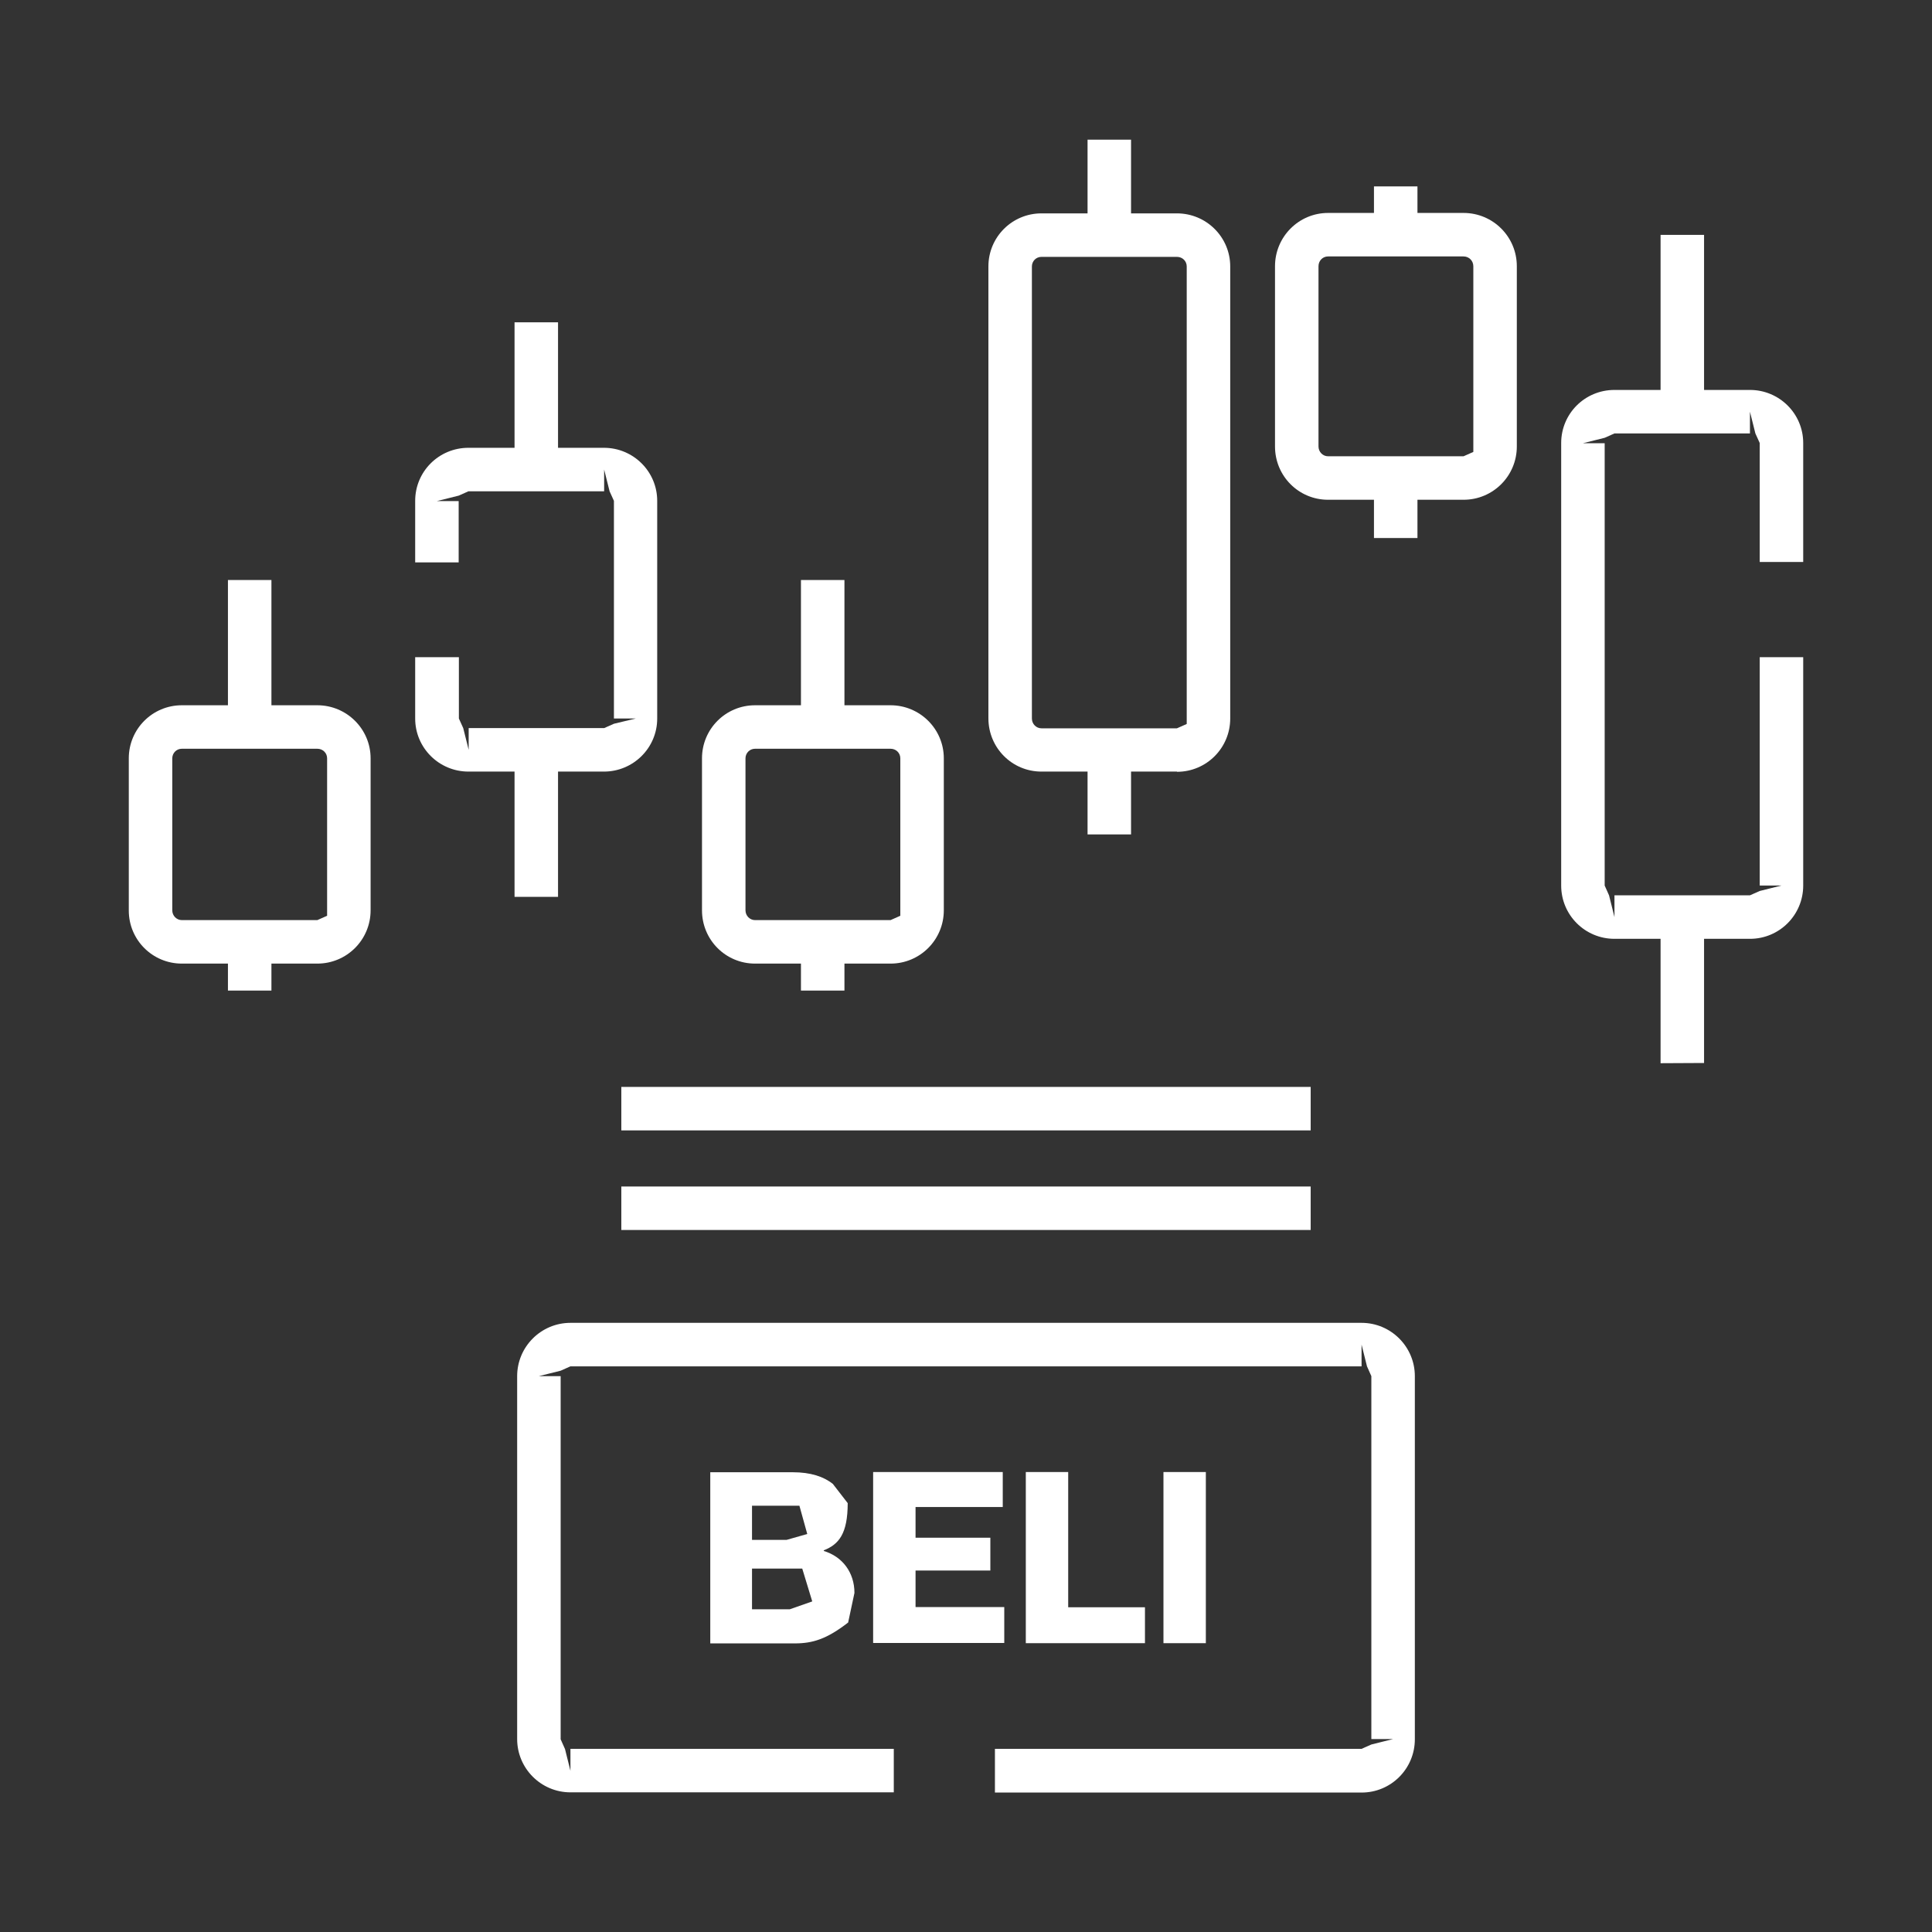
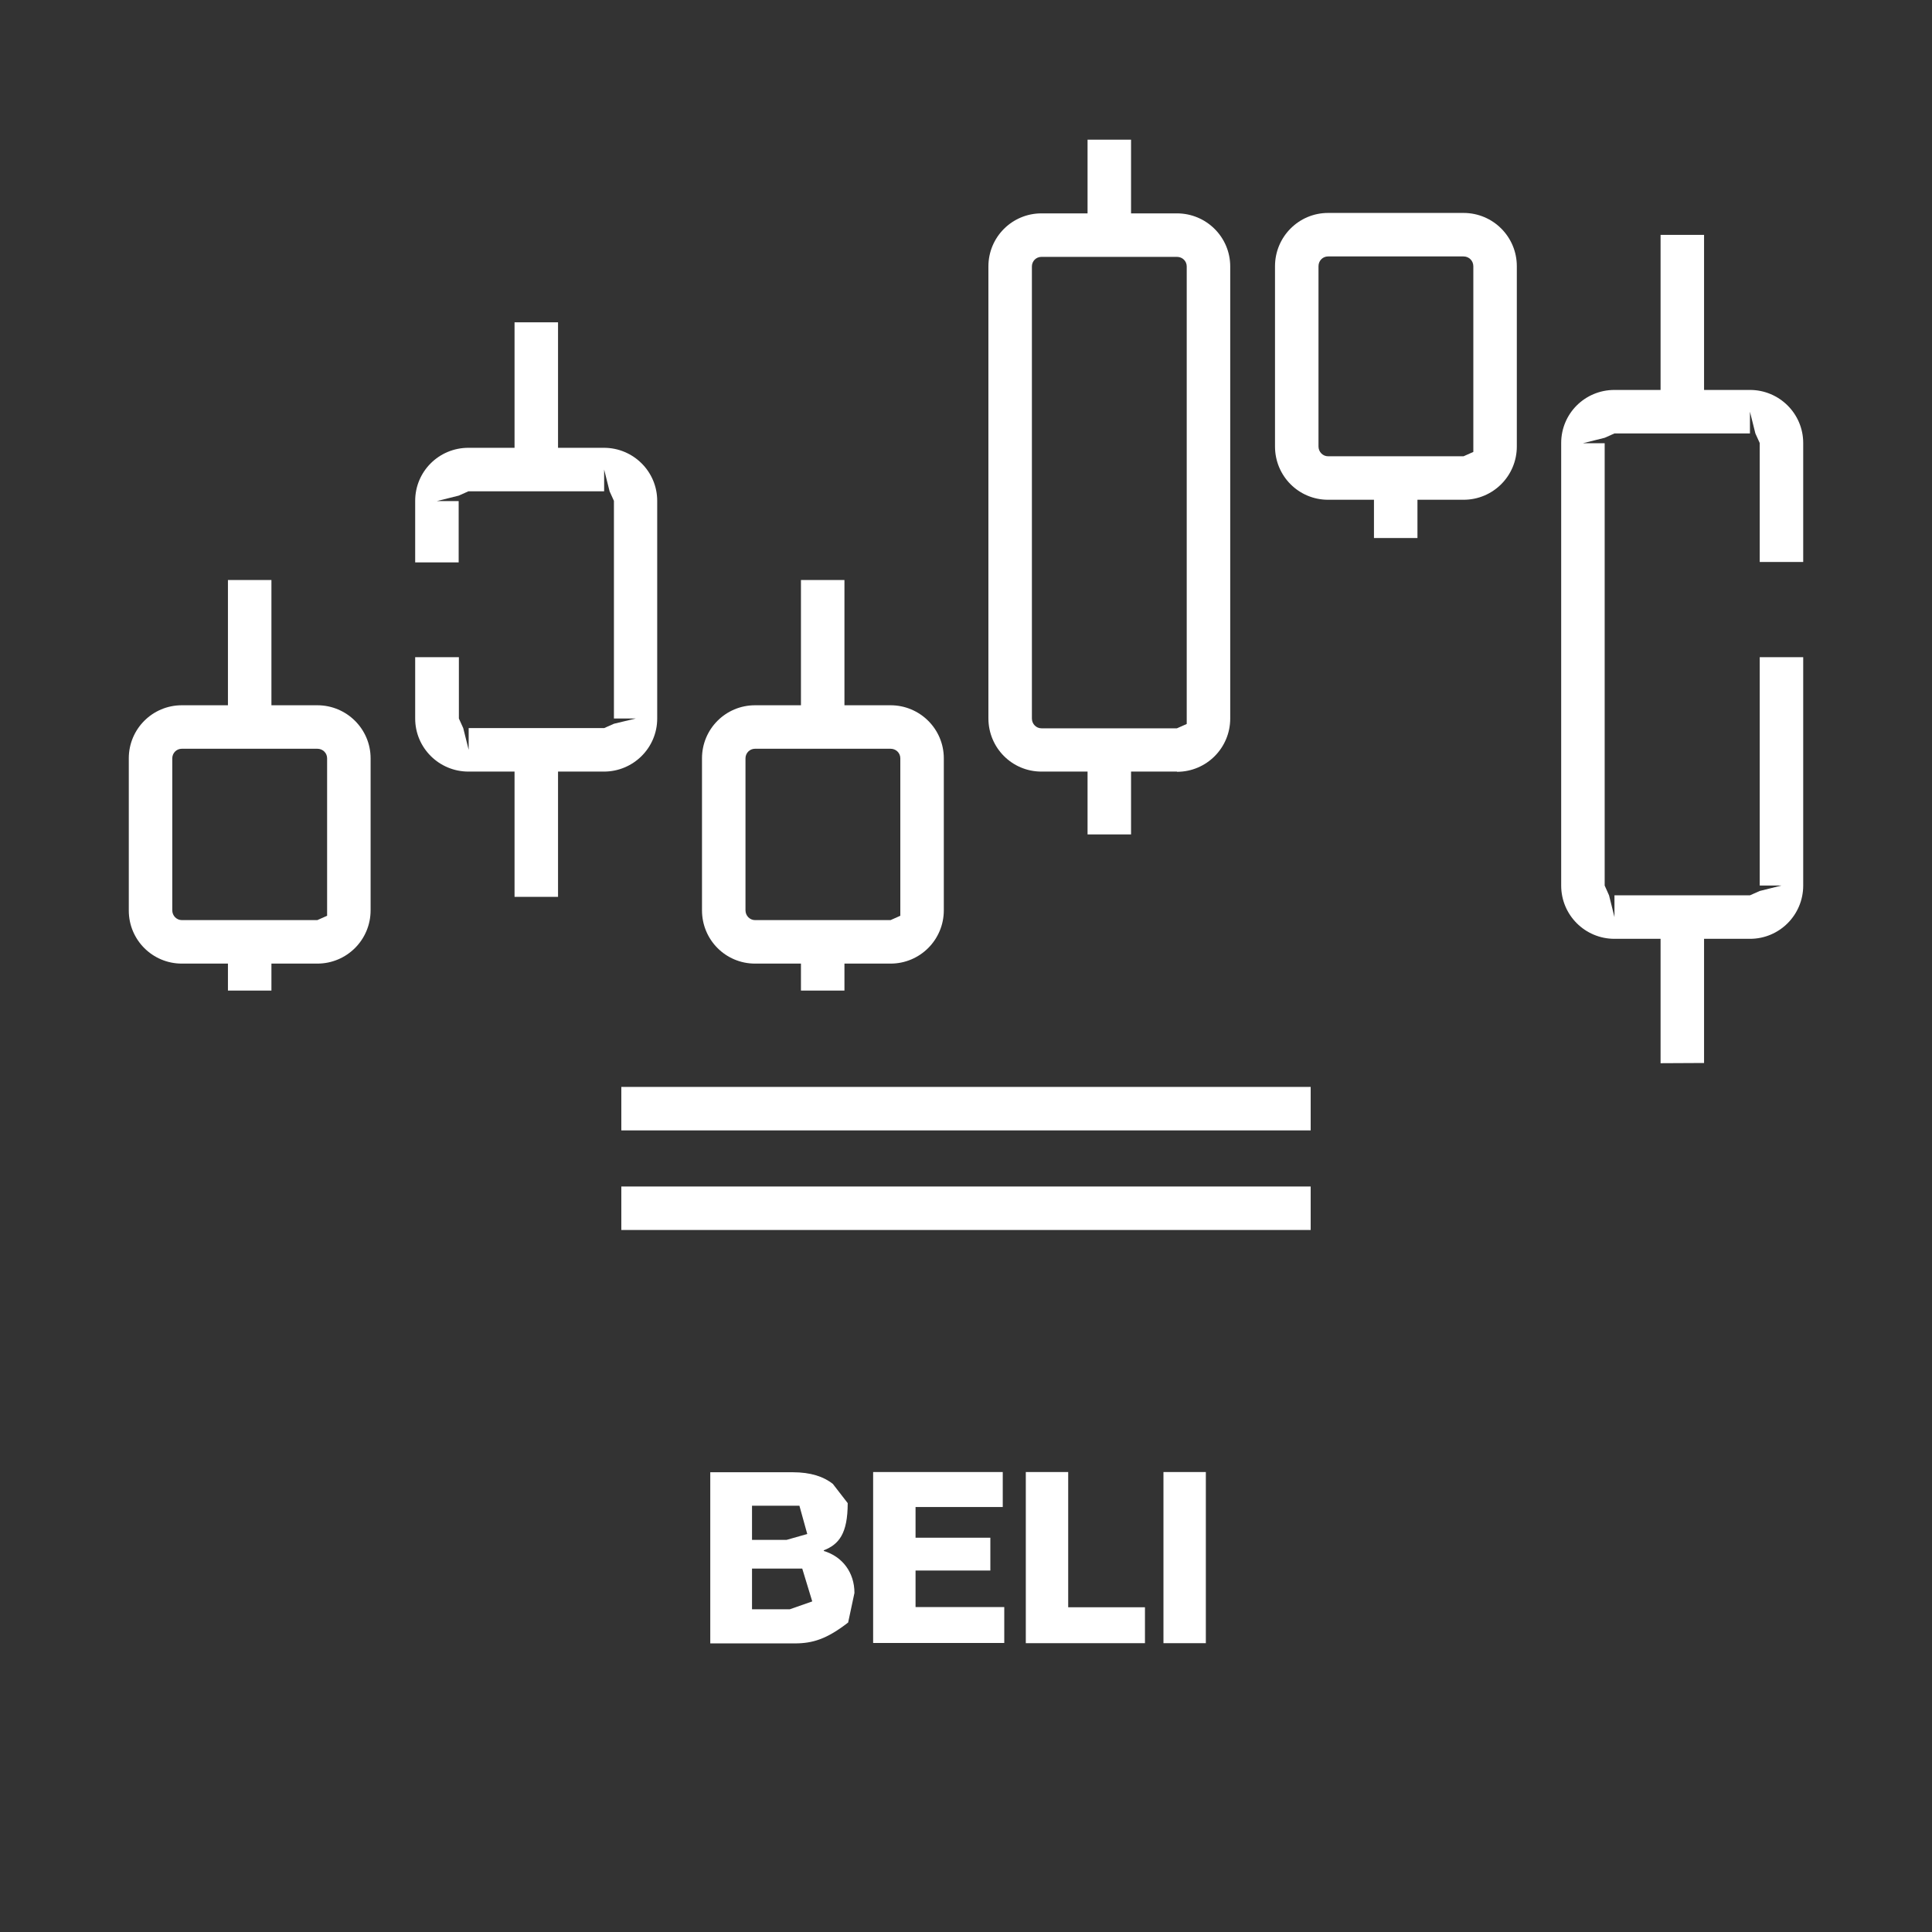
<svg xmlns="http://www.w3.org/2000/svg" width="512" zoomAndPan="magnify" viewBox="0 0 384 384" height="512" preserveAspectRatio="xMidYMid meet" version="1.0">
  <rect x="0" y="0" width="384" height="384" fill="#333333" stroke="none" />
  <defs>
    <clipPath id="c6769fe1d2">
      <path d="M 25 140 L 73.68 140 L 73.68 192 L 25 192 Z M 25 140 " clip-rule="nonzero" />
    </clipPath>
    <clipPath id="d25c8bf497">
      <path d="M 63.113 191.523 L 36.141 191.523 C 30.309 191.523 25.598 186.812 25.598 180.977 L 29.918 180.977 L 25.598 180.977 L 25.598 150.723 L 29.918 150.723 L 25.598 150.723 C 25.598 144.887 30.309 140.176 36.141 140.176 L 36.141 144.5 L 36.141 140.176 L 63.07 140.176 L 63.07 144.5 L 63.07 140.176 C 68.902 140.176 73.66 144.887 73.66 150.723 L 69.336 150.723 L 73.66 150.723 L 73.66 180.934 L 69.336 180.934 L 73.66 180.934 C 73.66 186.77 68.949 191.523 63.07 191.523 M 63.07 182.879 L 65.016 182.016 L 65.016 150.723 C 65.016 149.645 64.148 148.82 63.07 148.82 L 36.141 148.82 C 35.062 148.82 34.242 149.688 34.242 150.723 L 34.242 180.934 C 34.242 182.016 35.105 182.879 36.141 182.879 Z M 63.07 182.879 " clip-rule="nonzero" />
    </clipPath>
    <clipPath id="7397b7250e">
      <path d="M 45.305 115.281 L 53.949 115.281 L 53.949 144.5 L 45.305 144.5 Z M 45.305 115.281 " clip-rule="nonzero" />
    </clipPath>
    <clipPath id="4c6965ad82">
      <path d="M 45.305 187.203 L 53.949 187.203 L 53.949 196.883 L 45.305 196.883 Z M 45.305 187.203 " clip-rule="nonzero" />
    </clipPath>
    <clipPath id="c0afeb645e">
      <path d="M 139.02 140 L 188 140 L 188 192 L 139.02 192 Z M 139.02 140 " clip-rule="nonzero" />
    </clipPath>
    <clipPath id="cd01b27ab3">
      <path d="M 177.004 191.523 L 150.074 191.523 C 144.238 191.523 139.527 186.812 139.527 180.934 L 143.852 180.934 L 139.527 180.934 L 139.527 150.723 L 143.852 150.723 L 139.527 150.723 C 139.527 144.887 144.238 140.176 150.074 140.176 L 150.074 144.5 L 150.074 140.176 L 177.004 140.176 L 177.004 144.5 L 177.004 140.176 C 182.836 140.176 187.59 144.887 187.59 150.723 L 183.27 150.723 L 187.59 150.723 L 187.59 180.934 L 183.27 180.934 L 187.59 180.934 C 187.59 186.77 182.879 191.523 177.004 191.523 M 177.004 182.879 L 178.945 182.016 L 178.945 150.723 C 178.945 149.645 178.082 148.82 177.004 148.82 L 150.074 148.82 C 148.996 148.82 148.172 149.688 148.172 150.723 L 148.172 180.934 C 148.172 182.016 149.039 182.879 150.074 182.879 Z M 177.004 182.879 " clip-rule="nonzero" />
    </clipPath>
    <clipPath id="c0f1671d70">
      <path d="M 159.195 115.281 L 167.84 115.281 L 167.84 144.5 L 159.195 144.5 Z M 159.195 115.281 " clip-rule="nonzero" />
    </clipPath>
    <clipPath id="6f2a9de2ed">
      <path d="M 159.195 187.203 L 167.84 187.203 L 167.84 196.883 L 159.195 196.883 Z M 159.195 187.203 " clip-rule="nonzero" />
    </clipPath>
    <clipPath id="e74f8e150a">
      <path d="M 102.27 64.062 L 110.914 64.062 L 110.914 93.281 L 102.27 93.281 Z M 102.27 64.062 " clip-rule="nonzero" />
    </clipPath>
    <clipPath id="6f25bac066">
      <path d="M 102.27 149.039 L 110.914 149.039 L 110.914 178.254 L 102.27 178.254 Z M 102.27 149.039 " clip-rule="nonzero" />
    </clipPath>
    <clipPath id="912c4d95e1">
      <path d="M 196 42 L 245 42 L 245 154 L 196 154 Z M 196 42 " clip-rule="nonzero" />
    </clipPath>
    <clipPath id="e0efa53663">
      <path d="M 233.926 153.359 L 206.996 153.359 C 201.164 153.359 196.453 148.648 196.453 142.77 L 200.773 142.77 L 196.453 142.77 L 196.453 52.957 L 200.773 52.957 L 196.453 52.957 C 196.453 47.121 201.164 42.41 206.996 42.41 L 206.996 46.73 L 206.996 42.41 L 233.926 42.41 L 233.926 46.73 L 233.926 42.41 C 239.762 42.41 244.516 47.121 244.516 52.957 L 240.191 52.957 L 244.516 52.957 L 244.516 142.812 L 240.191 142.812 L 244.516 142.812 C 244.516 148.648 239.805 153.402 233.926 153.402 M 233.926 144.758 L 235.871 143.895 L 235.871 52.957 C 235.871 51.875 235.004 51.055 233.926 51.055 L 206.996 51.055 C 205.918 51.055 205.098 51.918 205.098 52.957 L 205.098 142.812 C 205.098 143.895 205.961 144.758 206.996 144.758 Z M 233.926 144.758 " clip-rule="nonzero" />
    </clipPath>
    <clipPath id="3581494a04">
      <path d="M 216.16 27.758 L 224.805 27.758 L 224.805 46.688 L 216.16 46.688 Z M 216.16 27.758 " clip-rule="nonzero" />
    </clipPath>
    <clipPath id="61744793de">
      <path d="M 216.16 149.039 L 224.805 149.039 L 224.805 165.852 L 216.16 165.852 Z M 216.16 149.039 " clip-rule="nonzero" />
    </clipPath>
    <clipPath id="07940ca454">
      <path d="M 253 42 L 301.641 42 L 301.641 100 L 253 100 Z M 253 42 " clip-rule="nonzero" />
    </clipPath>
    <clipPath id="1184fef08d">
      <path d="M 290.891 99.332 L 263.965 99.332 C 258.129 99.332 253.418 94.621 253.418 88.742 L 257.742 88.742 L 253.418 88.742 L 253.418 52.914 L 257.742 52.914 L 253.418 52.914 C 253.418 47.078 258.129 42.324 263.965 42.324 L 263.965 46.645 L 263.965 42.324 L 290.891 42.324 L 290.891 46.645 L 290.891 42.324 C 296.727 42.324 301.48 47.035 301.48 52.914 L 297.16 52.914 L 301.48 52.914 L 301.48 88.742 L 297.16 88.742 L 301.48 88.742 C 301.48 94.578 296.77 99.332 290.891 99.332 M 290.891 90.688 L 292.836 89.824 L 292.836 52.914 C 292.836 51.832 291.973 50.969 290.891 50.969 L 263.965 50.969 C 262.883 50.969 262.062 51.832 262.062 52.914 L 262.062 88.742 C 262.062 89.824 262.926 90.688 263.965 90.688 Z M 290.891 90.688 " clip-rule="nonzero" />
    </clipPath>
    <clipPath id="963dd1d503">
      <path d="M 273.086 37.051 L 281.73 37.051 L 281.73 46.688 L 273.086 46.688 Z M 273.086 37.051 " clip-rule="nonzero" />
    </clipPath>
    <clipPath id="13d57b9e29">
      <path d="M 273.086 95.012 L 281.73 95.012 L 281.73 106.941 L 273.086 106.941 Z M 273.086 95.012 " clip-rule="nonzero" />
    </clipPath>
    <clipPath id="d474d63cf2">
      <path d="M 330.051 46.688 L 338.695 46.688 L 338.695 81.828 L 330.051 81.828 Z M 330.051 46.688 " clip-rule="nonzero" />
    </clipPath>
    <clipPath id="ee82dbe259">
      <path d="M 330 182 L 339 182 L 339 212 L 330 212 Z M 330 182 " clip-rule="nonzero" />
    </clipPath>
    <clipPath id="d2ce955049">
      <path d="M 330.051 211.32 L 330.051 182.23 L 338.695 182.23 L 338.695 211.277 Z M 330.051 211.32 " clip-rule="nonzero" />
    </clipPath>
    <clipPath id="67cb1b80a0">
      <path d="M 102.719 262 L 281.312 262 L 281.312 357 L 102.719 357 Z M 102.719 262 " clip-rule="nonzero" />
    </clipPath>
    <clipPath id="71e40bb9ff">
-       <path d="M 197.75 347.598 L 270.621 347.598 L 270.621 351.922 L 270.621 347.598 L 272.566 346.734 L 276.887 345.652 L 272.566 345.652 L 272.566 273.516 L 276.887 273.516 L 272.566 273.516 L 271.699 271.57 L 270.621 267.25 L 270.621 271.57 L 113.379 271.57 L 111.434 272.438 L 107.113 273.516 L 111.434 273.516 L 111.434 345.695 L 107.113 345.695 L 111.434 345.695 L 112.301 347.641 L 113.379 351.965 L 113.379 347.598 L 177.648 347.598 L 177.648 356.242 L 113.379 356.242 C 107.543 356.242 102.789 351.488 102.789 345.652 L 102.789 273.516 C 102.789 267.68 107.543 262.926 113.379 262.926 L 270.621 262.926 C 276.457 262.926 281.211 267.68 281.211 273.516 L 281.211 345.695 C 281.211 351.531 276.5 356.285 270.621 356.285 L 197.75 356.285 Z M 197.75 347.598 " clip-rule="nonzero" />
-     </clipPath>
+       </clipPath>
    <clipPath id="cf634b7cc4">
      <path d="M 310 77.293 L 359 77.293 L 359 187 L 310 187 Z M 310 77.293 " clip-rule="nonzero" />
    </clipPath>
    <clipPath id="3f6885ecab">
      <path d="M 349.758 111.695 L 349.758 88.051 L 354.082 88.051 L 349.758 88.051 L 348.895 86.148 L 347.816 81.828 L 347.816 86.148 L 320.887 86.148 L 318.941 87.016 L 314.621 88.094 L 318.941 88.094 L 318.941 176.008 L 314.621 176.008 L 318.941 176.008 L 319.809 177.953 L 320.887 182.273 L 320.887 177.953 L 347.816 177.953 L 347.816 182.273 L 347.816 177.953 L 349.758 177.09 L 354.082 176.008 L 349.758 176.008 L 349.758 130.625 L 358.402 130.625 L 358.402 176.008 C 358.402 181.844 353.691 186.598 347.816 186.598 L 320.887 186.598 C 315.051 186.598 310.297 181.887 310.297 176.008 L 310.297 88.051 C 310.297 82.215 315.008 77.504 320.887 77.504 L 347.816 77.504 C 353.648 77.504 358.402 82.215 358.402 88.051 L 358.402 111.695 Z M 349.758 111.695 " clip-rule="nonzero" />
    </clipPath>
    <clipPath id="a53e209e58">
      <path d="M 82.391 89 L 131 89 L 131 154 L 82.391 154 Z M 82.391 89 " clip-rule="nonzero" />
    </clipPath>
    <clipPath id="710450d9d0">
      <path d="M 91.207 130.625 L 91.207 142.812 L 86.883 142.812 L 91.207 142.812 L 92.07 144.715 L 93.152 149.039 L 93.152 144.715 L 120.078 144.715 L 120.078 149.039 L 120.078 144.715 L 122.023 143.852 L 126.348 142.812 L 122.023 142.812 L 122.023 99.547 L 126.348 99.547 L 122.023 99.547 L 121.16 97.648 L 120.078 93.324 L 120.078 97.648 L 93.109 97.648 L 91.164 98.512 L 86.84 99.59 L 91.164 99.59 L 91.164 111.781 L 82.52 111.781 L 82.52 99.547 C 82.52 93.715 87.23 89.004 93.109 89.004 L 120.035 89.004 C 125.871 89.004 130.625 93.715 130.625 99.547 L 130.625 142.812 C 130.625 148.648 125.871 153.359 120.035 153.359 L 93.109 153.359 C 87.273 153.359 82.52 148.648 82.52 142.812 L 82.52 130.625 Z M 91.207 130.625 " clip-rule="nonzero" />
    </clipPath>
    <clipPath id="ae28c98eb8">
      <path d="M 123.492 235.828 L 260.508 235.828 L 260.508 244.473 L 123.492 244.473 Z M 123.492 235.828 " clip-rule="nonzero" />
    </clipPath>
    <clipPath id="af7435adc2">
      <path d="M 123.492 216.031 L 260.508 216.031 L 260.508 224.676 L 123.492 224.676 Z M 123.492 216.031 " clip-rule="nonzero" />
    </clipPath>
    <clipPath id="f1f444f9d2">
      <path d="M 141 292.188 L 170 292.188 L 170 327 L 141 327 Z M 141 292.188 " clip-rule="nonzero" />
    </clipPath>
    <clipPath id="b3cc327482">
      <path d="M 156.992 319.852 L 161.441 318.293 L 159.453 311.77 L 149.469 311.77 L 149.469 319.852 Z M 156.344 306.062 L 160.449 304.895 L 158.891 299.277 L 149.469 299.277 L 149.469 306.062 Z M 141.172 292.621 L 157.594 292.621 C 161.098 292.621 163.734 293.484 165.547 294.953 L 168.488 298.758 C 168.488 304.852 166.715 306.969 163.734 308.137 L 163.734 308.266 C 167.449 309.391 169.828 312.547 169.828 316.609 L 168.574 322.488 C 164.34 325.773 161.527 326.637 157.984 326.637 L 141.172 326.637 Z M 141.172 292.621 " clip-rule="nonzero" />
    </clipPath>
    <clipPath id="65c6f886a3">
      <path d="M 173.543 292.578 L 199.305 292.578 L 199.305 299.535 L 173.543 299.535 Z M 173.543 299.535 L 181.973 299.535 L 181.973 305.629 L 173.543 305.629 Z M 173.543 305.629 L 196.84 305.629 L 196.84 312.156 L 173.543 312.156 Z M 173.543 312.156 L 181.973 312.156 L 181.973 319.418 L 173.543 319.418 Z M 173.543 319.418 L 199.605 319.418 L 199.605 326.551 L 173.543 326.551 Z M 173.543 319.418 " clip-rule="nonzero" />
    </clipPath>
    <clipPath id="4edb630d2f">
      <path d="M 203.887 292.578 L 212.312 292.578 L 212.312 319.461 L 203.887 319.461 Z M 203.887 319.461 L 227.57 319.461 L 227.57 326.594 L 203.887 326.594 Z M 203.887 319.461 " clip-rule="nonzero" />
    </clipPath>
    <clipPath id="8fb08db0e9">
      <path d="M 231.246 292.578 L 239.672 292.578 L 239.672 326.594 L 231.246 326.594 Z M 231.246 292.578 " clip-rule="nonzero" />
    </clipPath>
  </defs>
  <g clip-path="url(#c6769fe1d2)">
    <g clip-path="url(#d25c8bf497)">
      <path fill="#ffffff" d="M 3.984 6.145 L 380.047 6.145 L 380.047 377.855 L 3.984 377.855 Z M 3.984 6.145 " fill-opacity="1" fill-rule="nonzero" />
    </g>
  </g>
  <g clip-path="url(#7397b7250e)">
    <path fill="#ffffff" d="M 3.984 6.145 L 380.047 6.145 L 380.047 377.855 L 3.984 377.855 Z M 3.984 6.145 " fill-opacity="1" fill-rule="nonzero" />
  </g>
  <g clip-path="url(#4c6965ad82)">
    <path fill="#ffffff" d="M 3.984 6.145 L 380.047 6.145 L 380.047 377.855 L 3.984 377.855 Z M 3.984 6.145 " fill-opacity="1" fill-rule="nonzero" />
  </g>
  <g clip-path="url(#c0afeb645e)">
    <g clip-path="url(#cd01b27ab3)">
      <path fill="#ffffff" d="M 3.984 6.145 L 380.047 6.145 L 380.047 377.855 L 3.984 377.855 Z M 3.984 6.145 " fill-opacity="1" fill-rule="nonzero" />
    </g>
  </g>
  <g clip-path="url(#c0f1671d70)">
    <path fill="#ffffff" d="M 3.984 6.145 L 380.047 6.145 L 380.047 377.855 L 3.984 377.855 Z M 3.984 6.145 " fill-opacity="1" fill-rule="nonzero" />
  </g>
  <g clip-path="url(#6f2a9de2ed)">
    <path fill="#ffffff" d="M 3.984 6.145 L 380.047 6.145 L 380.047 377.855 L 3.984 377.855 Z M 3.984 6.145 " fill-opacity="1" fill-rule="nonzero" />
  </g>
  <g clip-path="url(#e74f8e150a)">
    <path fill="#ffffff" d="M 3.984 6.145 L 380.047 6.145 L 380.047 377.855 L 3.984 377.855 Z M 3.984 6.145 " fill-opacity="1" fill-rule="nonzero" />
  </g>
  <g clip-path="url(#6f25bac066)">
    <path fill="#ffffff" d="M 3.984 6.145 L 380.047 6.145 L 380.047 377.855 L 3.984 377.855 Z M 3.984 6.145 " fill-opacity="1" fill-rule="nonzero" />
  </g>
  <g clip-path="url(#912c4d95e1)">
    <g clip-path="url(#e0efa53663)">
      <path fill="#ffffff" d="M 3.984 6.145 L 380.047 6.145 L 380.047 377.855 L 3.984 377.855 Z M 3.984 6.145 " fill-opacity="1" fill-rule="nonzero" />
    </g>
  </g>
  <g clip-path="url(#3581494a04)">
    <path fill="#ffffff" d="M 3.984 6.145 L 380.047 6.145 L 380.047 377.855 L 3.984 377.855 Z M 3.984 6.145 " fill-opacity="1" fill-rule="nonzero" />
  </g>
  <g clip-path="url(#61744793de)">
    <path fill="#ffffff" d="M 3.984 6.145 L 380.047 6.145 L 380.047 377.855 L 3.984 377.855 Z M 3.984 6.145 " fill-opacity="1" fill-rule="nonzero" />
  </g>
  <g clip-path="url(#07940ca454)">
    <g clip-path="url(#1184fef08d)">
      <path fill="#ffffff" d="M 3.984 6.145 L 380.047 6.145 L 380.047 377.855 L 3.984 377.855 Z M 3.984 6.145 " fill-opacity="1" fill-rule="nonzero" />
    </g>
  </g>
  <g clip-path="url(#963dd1d503)">
-     <path fill="#ffffff" d="M 3.984 6.145 L 380.047 6.145 L 380.047 377.855 L 3.984 377.855 Z M 3.984 6.145 " fill-opacity="1" fill-rule="nonzero" />
-   </g>
+     </g>
  <g clip-path="url(#13d57b9e29)">
    <path fill="#ffffff" d="M 3.984 6.145 L 380.047 6.145 L 380.047 377.855 L 3.984 377.855 Z M 3.984 6.145 " fill-opacity="1" fill-rule="nonzero" />
  </g>
  <g clip-path="url(#d474d63cf2)">
    <path fill="#ffffff" d="M 3.984 6.145 L 380.047 6.145 L 380.047 377.855 L 3.984 377.855 Z M 3.984 6.145 " fill-opacity="1" fill-rule="nonzero" />
  </g>
  <g clip-path="url(#ee82dbe259)">
    <g clip-path="url(#d2ce955049)">
      <path fill="#ffffff" d="M 3.984 6.145 L 380.047 6.145 L 380.047 377.855 L 3.984 377.855 Z M 3.984 6.145 " fill-opacity="1" fill-rule="nonzero" />
    </g>
  </g>
  <g clip-path="url(#67cb1b80a0)">
    <g clip-path="url(#71e40bb9ff)">
      <path fill="#ffffff" d="M 3.984 6.145 L 380.047 6.145 L 380.047 377.855 L 3.984 377.855 Z M 3.984 6.145 " fill-opacity="1" fill-rule="nonzero" />
    </g>
  </g>
  <g clip-path="url(#cf634b7cc4)">
    <g clip-path="url(#3f6885ecab)">
      <path fill="#ffffff" d="M 3.984 6.145 L 380.047 6.145 L 380.047 377.855 L 3.984 377.855 Z M 3.984 6.145 " fill-opacity="1" fill-rule="nonzero" />
    </g>
  </g>
  <g clip-path="url(#a53e209e58)">
    <g clip-path="url(#710450d9d0)">
      <path fill="#ffffff" d="M 3.984 6.145 L 380.047 6.145 L 380.047 377.855 L 3.984 377.855 Z M 3.984 6.145 " fill-opacity="1" fill-rule="nonzero" />
    </g>
  </g>
  <g clip-path="url(#ae28c98eb8)">
    <path fill="#ffffff" d="M 3.984 6.145 L 380.047 6.145 L 380.047 377.855 L 3.984 377.855 Z M 3.984 6.145 " fill-opacity="1" fill-rule="nonzero" />
  </g>
  <g clip-path="url(#af7435adc2)">
    <path fill="#ffffff" d="M 3.984 6.145 L 380.047 6.145 L 380.047 377.855 L 3.984 377.855 Z M 3.984 6.145 " fill-opacity="1" fill-rule="nonzero" />
  </g>
  <g clip-path="url(#f1f444f9d2)">
    <g clip-path="url(#b3cc327482)">
      <path fill="#ffffff" d="M 3.984 6.145 L 380.047 6.145 L 380.047 377.855 L 3.984 377.855 Z M 3.984 6.145 " fill-opacity="1" fill-rule="nonzero" />
    </g>
  </g>
  <g clip-path="url(#65c6f886a3)">
    <path fill="#ffffff" d="M 3.984 6.145 L 380.047 6.145 L 380.047 377.855 L 3.984 377.855 Z M 3.984 6.145 " fill-opacity="1" fill-rule="nonzero" />
  </g>
  <g clip-path="url(#4edb630d2f)">
    <path fill="#ffffff" d="M 3.984 6.145 L 380.047 6.145 L 380.047 377.855 L 3.984 377.855 Z M 3.984 6.145 " fill-opacity="1" fill-rule="nonzero" />
  </g>
  <g clip-path="url(#8fb08db0e9)">
    <path fill="#ffffff" d="M 3.984 6.145 L 380.047 6.145 L 380.047 377.855 L 3.984 377.855 Z M 3.984 6.145 " fill-opacity="1" fill-rule="nonzero" />
  </g>
</svg>